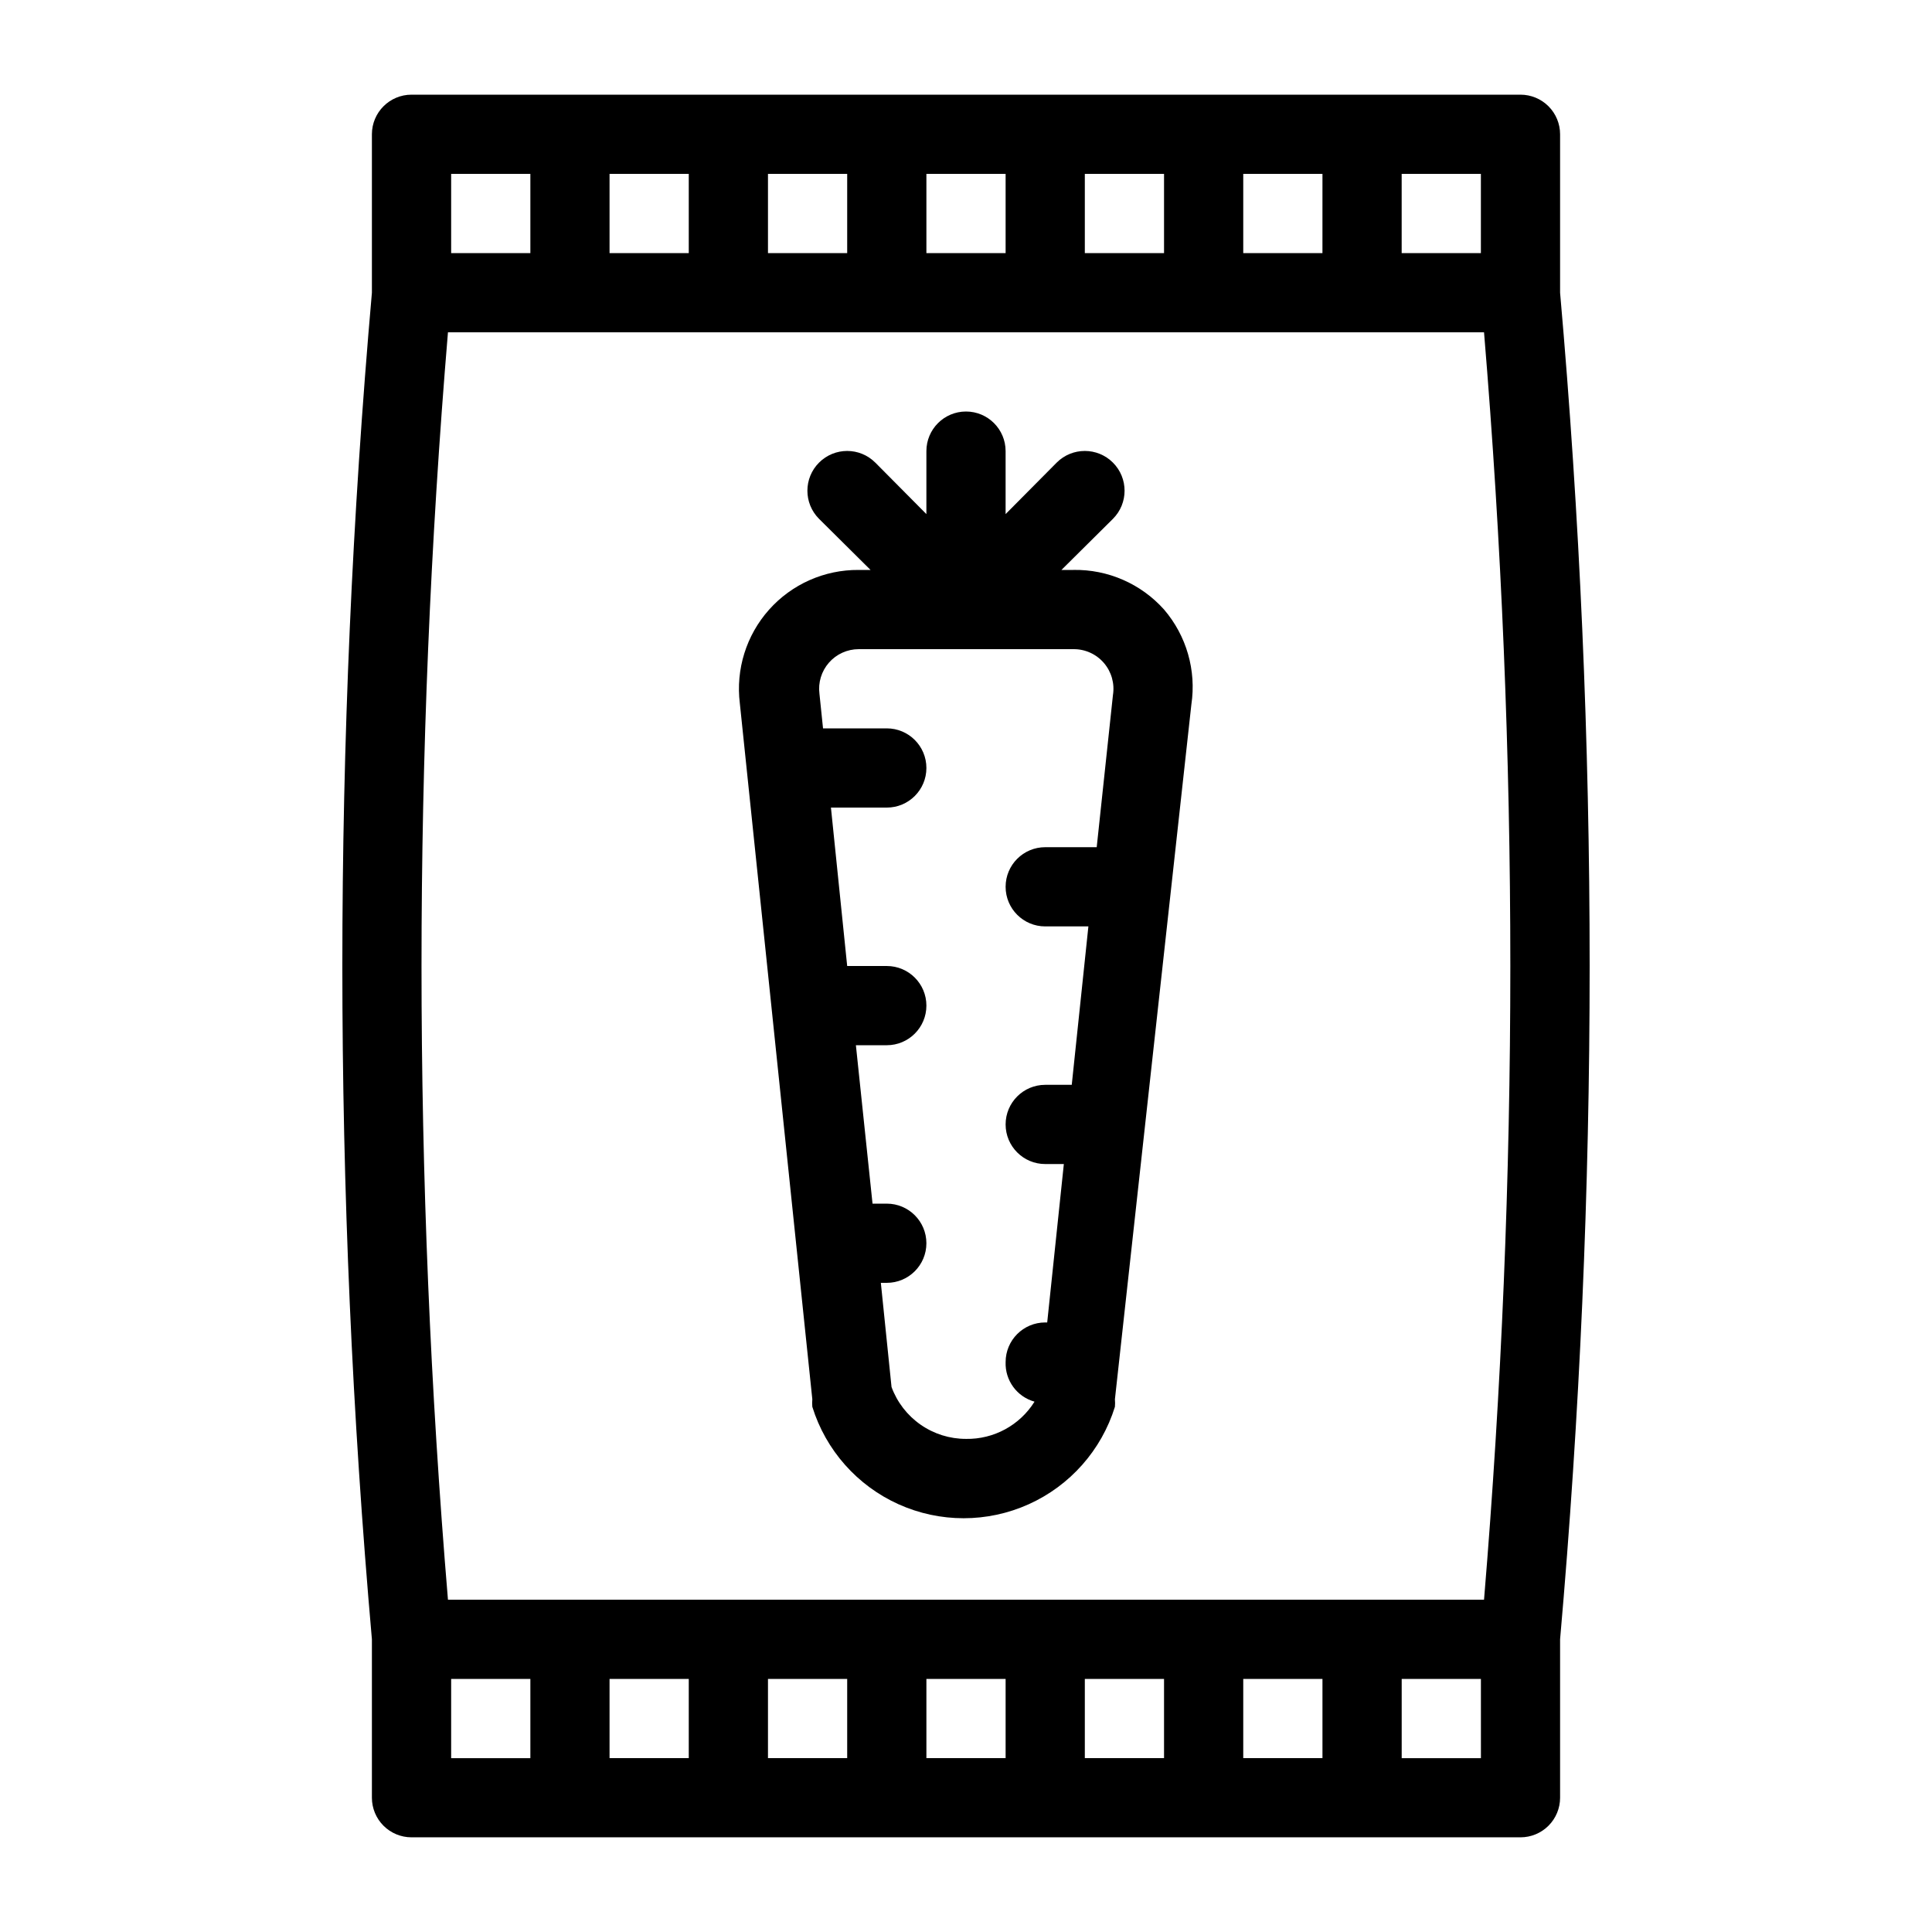
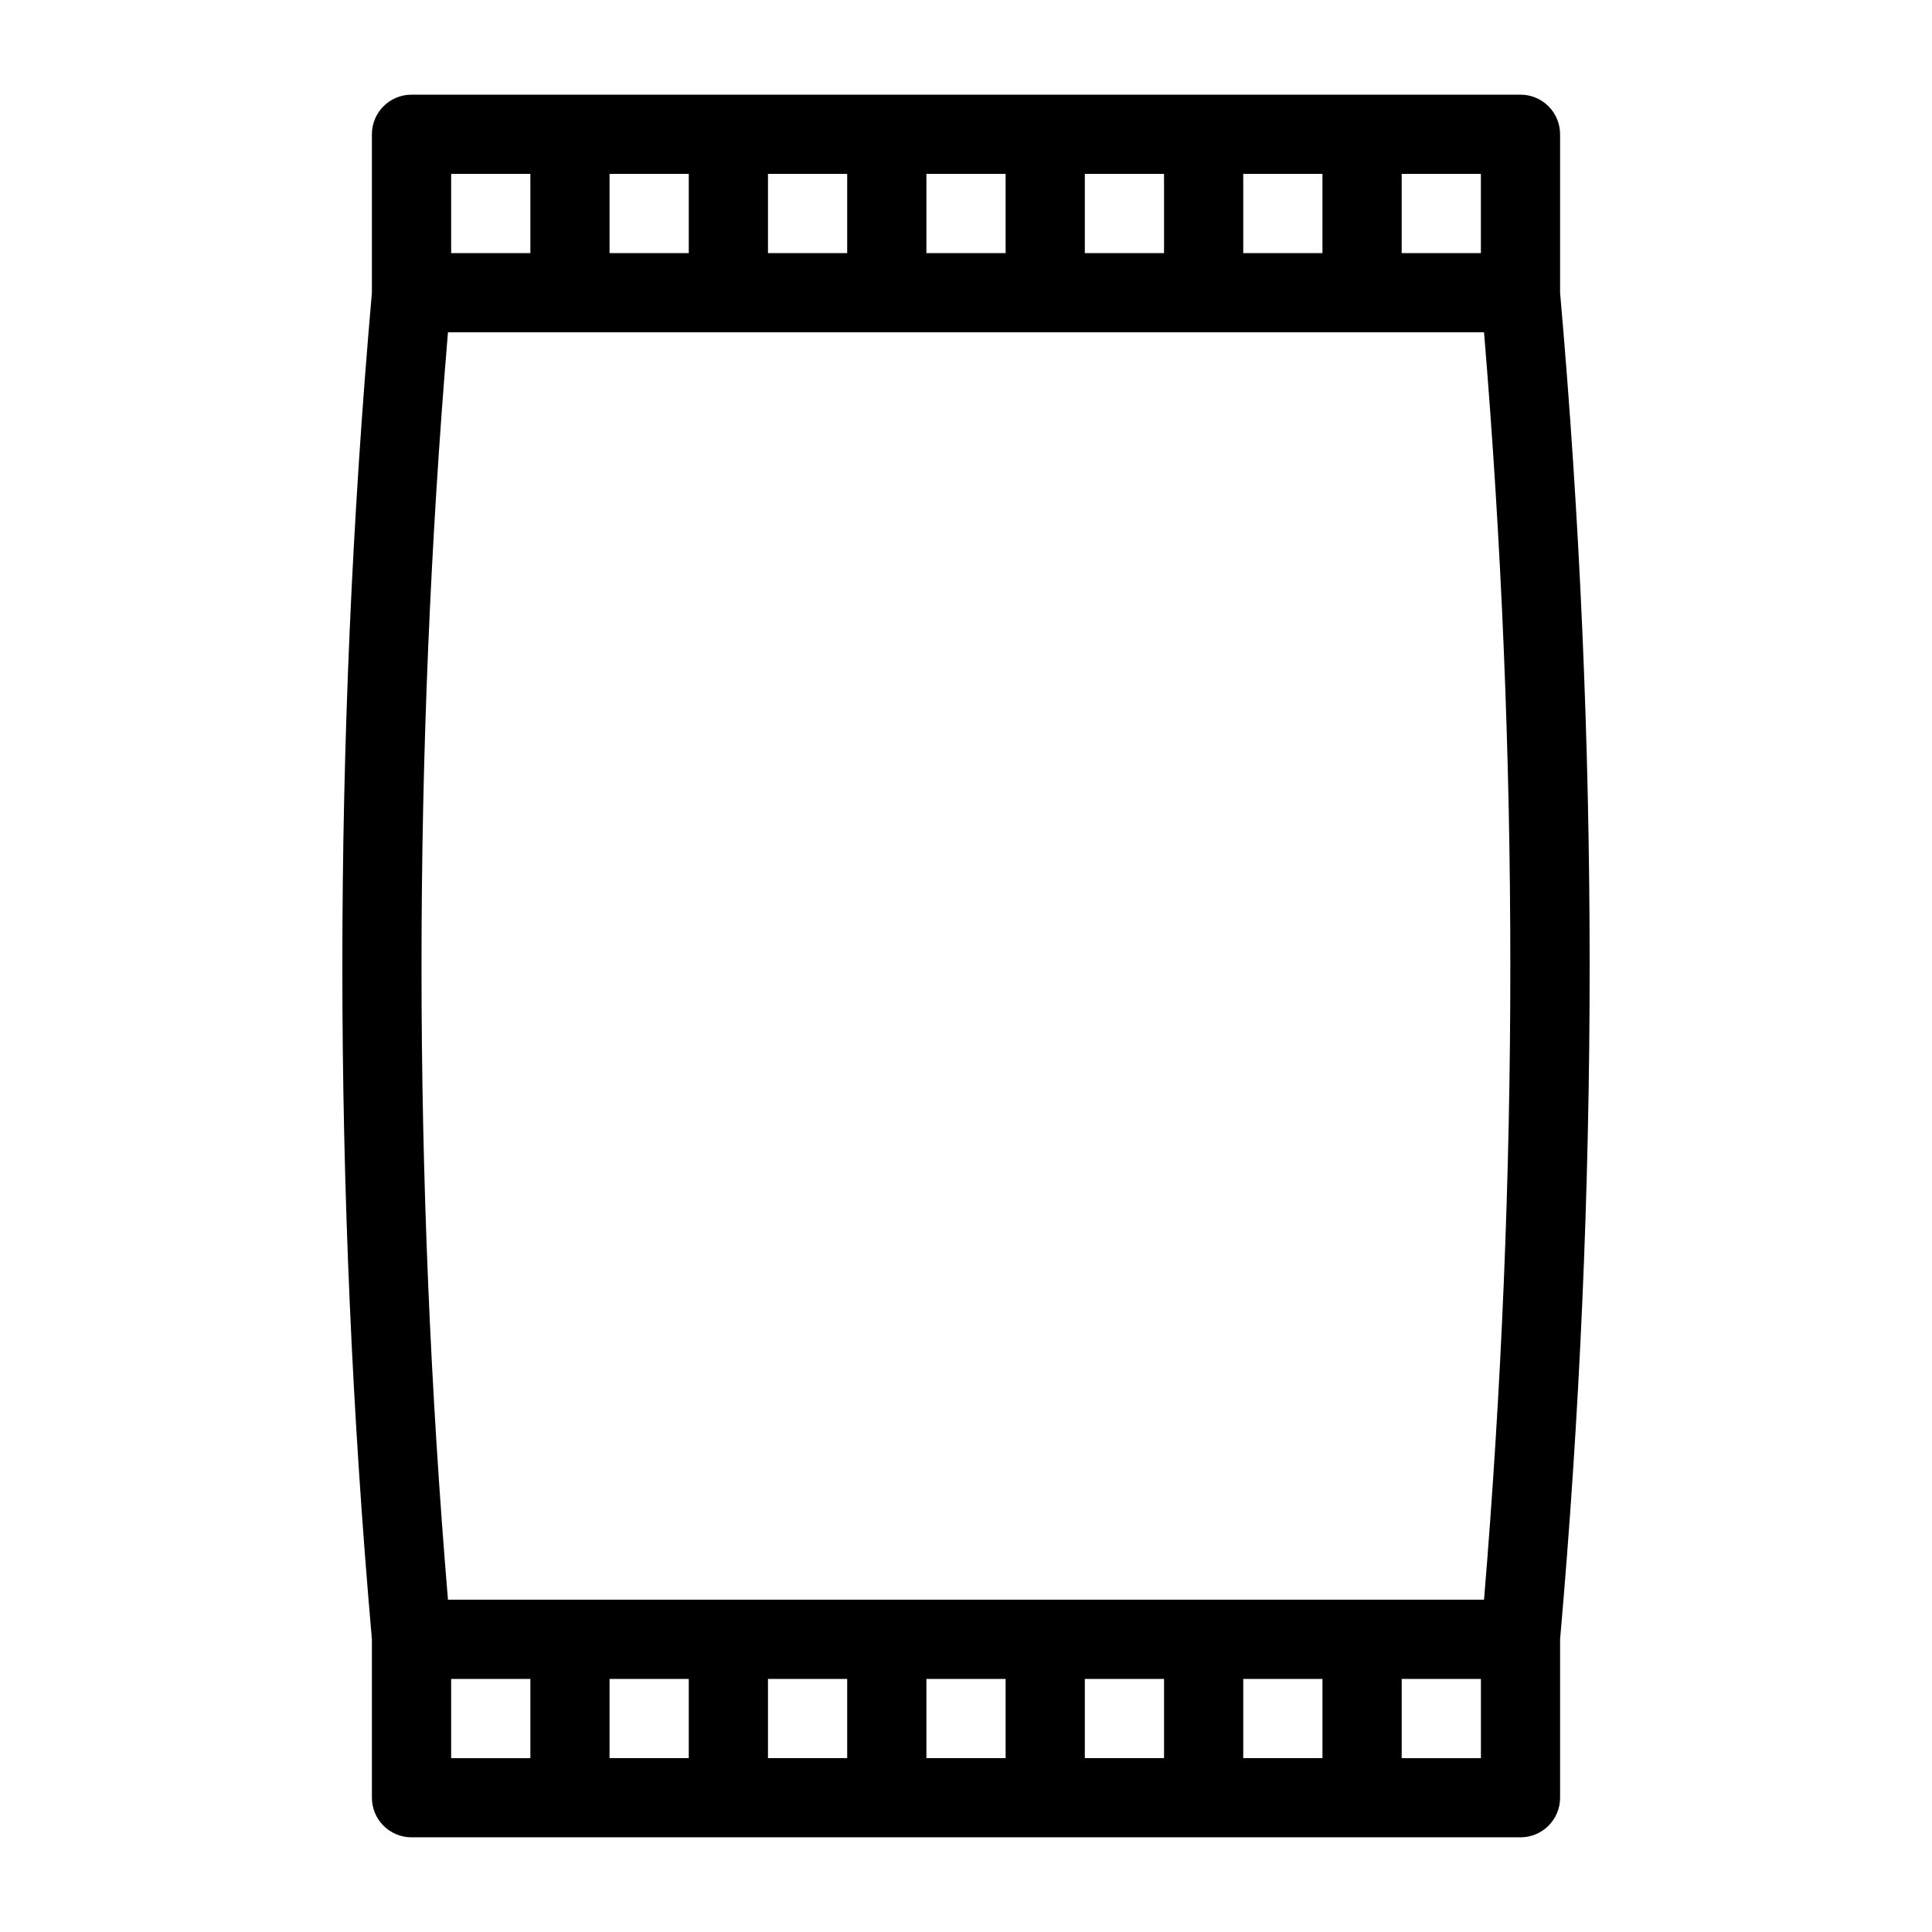
<svg xmlns="http://www.w3.org/2000/svg" fill="#000000" width="800px" height="800px" version="1.1" viewBox="144 144 512 512">
  <g>
    <path d="m557.44 221.57v-41.984c0-2.785-1.105-5.453-3.074-7.422s-4.637-3.074-7.422-3.074h-293.89c-5.797 0-10.496 4.699-10.496 10.496v41.984c-10.445 118.73-10.445 238.14 0 356.86v41.984c0 2.785 1.105 5.453 3.074 7.422s4.637 3.074 7.422 3.074h293.89c2.785 0 5.453-1.105 7.422-3.074s3.074-4.637 3.074-7.422v-41.984c10.445-118.72 10.445-238.14 0-356.86zm-230.91 367.36v20.992h-20.992v-20.992zm20.992 0h20.992v20.992h-20.992zm41.984 0h20.992v20.992h-20.992zm41.984 0h20.992v20.992h-20.992zm41.984 0h20.992v20.992h-20.992zm-210.76-20.992c-9.344-111.76-9.344-224.11 0-335.87h274.57c9.293 111.77 9.293 224.11 0 335.87zm210.76-356.86v-20.992h20.992l-0.004 20.992zm-20.992 0h-20.992v-20.992h20.992zm-41.984 0h-20.992v-20.992h20.992zm-41.984 0h-20.992v-20.992h20.992zm-41.984 0h-20.992v-20.992h20.992zm209.92 0h-20.992v-20.992h20.992zm-272.89-20.992h20.992v20.992h-20.992zm0 398.85h20.992v20.992h-20.992zm272.9 20.992h-20.996v-20.992h20.992z" />
-     <path d="m428.44 295.04h-3.148l13.645-13.539c4.117-4.117 4.117-10.789 0-14.906-4.113-4.117-10.789-4.117-14.902 0l-13.539 13.645v-16.688c0-5.797-4.699-10.496-10.496-10.496s-10.496 4.699-10.496 10.496v16.688l-13.539-13.645h-0.004c-4.113-4.117-10.785-4.117-14.902 0-4.117 4.117-4.117 10.789 0 14.906l13.645 13.539h-3.148c-9.07-0.07-17.73 3.773-23.762 10.551-6.027 6.773-8.844 15.82-7.727 24.82l19.207 184.41c-0.059 0.664-0.059 1.332 0 1.996 3.566 11.484 11.887 20.887 22.852 25.828 10.965 4.938 23.523 4.938 34.488 0 10.965-4.941 19.285-14.344 22.852-25.828 0.059-0.664 0.059-1.332 0-1.996l20.258-184.1c1.359-9.051-1.285-18.246-7.242-25.191-6.106-6.828-14.879-10.66-24.039-10.496zm-28.441 230.28c-4.305 0.008-8.504-1.309-12.031-3.769-3.531-2.457-6.219-5.941-7.703-9.98l-2.832-27.605h1.574c5.797 0 10.496-4.699 10.496-10.492 0-5.797-4.699-10.496-10.496-10.496h-3.777l-4.41-41.984h8.188c5.797 0 10.496-4.699 10.496-10.496s-4.699-10.496-10.496-10.496h-10.496l-4.305-41.984h14.801c5.797 0 10.496-4.699 10.496-10.496s-4.699-10.496-10.496-10.496h-16.898l-0.945-9.133c-0.395-2.996 0.523-6.019 2.519-8.293 1.988-2.262 4.856-3.562 7.871-3.566h56.887c3.102-0.039 6.062 1.293 8.086 3.641 2.023 2.348 2.906 5.473 2.41 8.535l-4.301 40.305h-13.645c-5.797 0-10.496 4.699-10.496 10.496 0 5.797 4.699 10.496 10.496 10.496h11.441l-4.41 41.984h-7.031c-5.797 0-10.496 4.699-10.496 10.496s4.699 10.496 10.496 10.496h4.934l-4.41 41.984-0.523-0.004c-5.797 0-10.496 4.699-10.496 10.496-0.18 4.852 2.988 9.191 7.66 10.496-3.902 6.25-10.793 9.992-18.156 9.867z" />
  </g>
</svg>